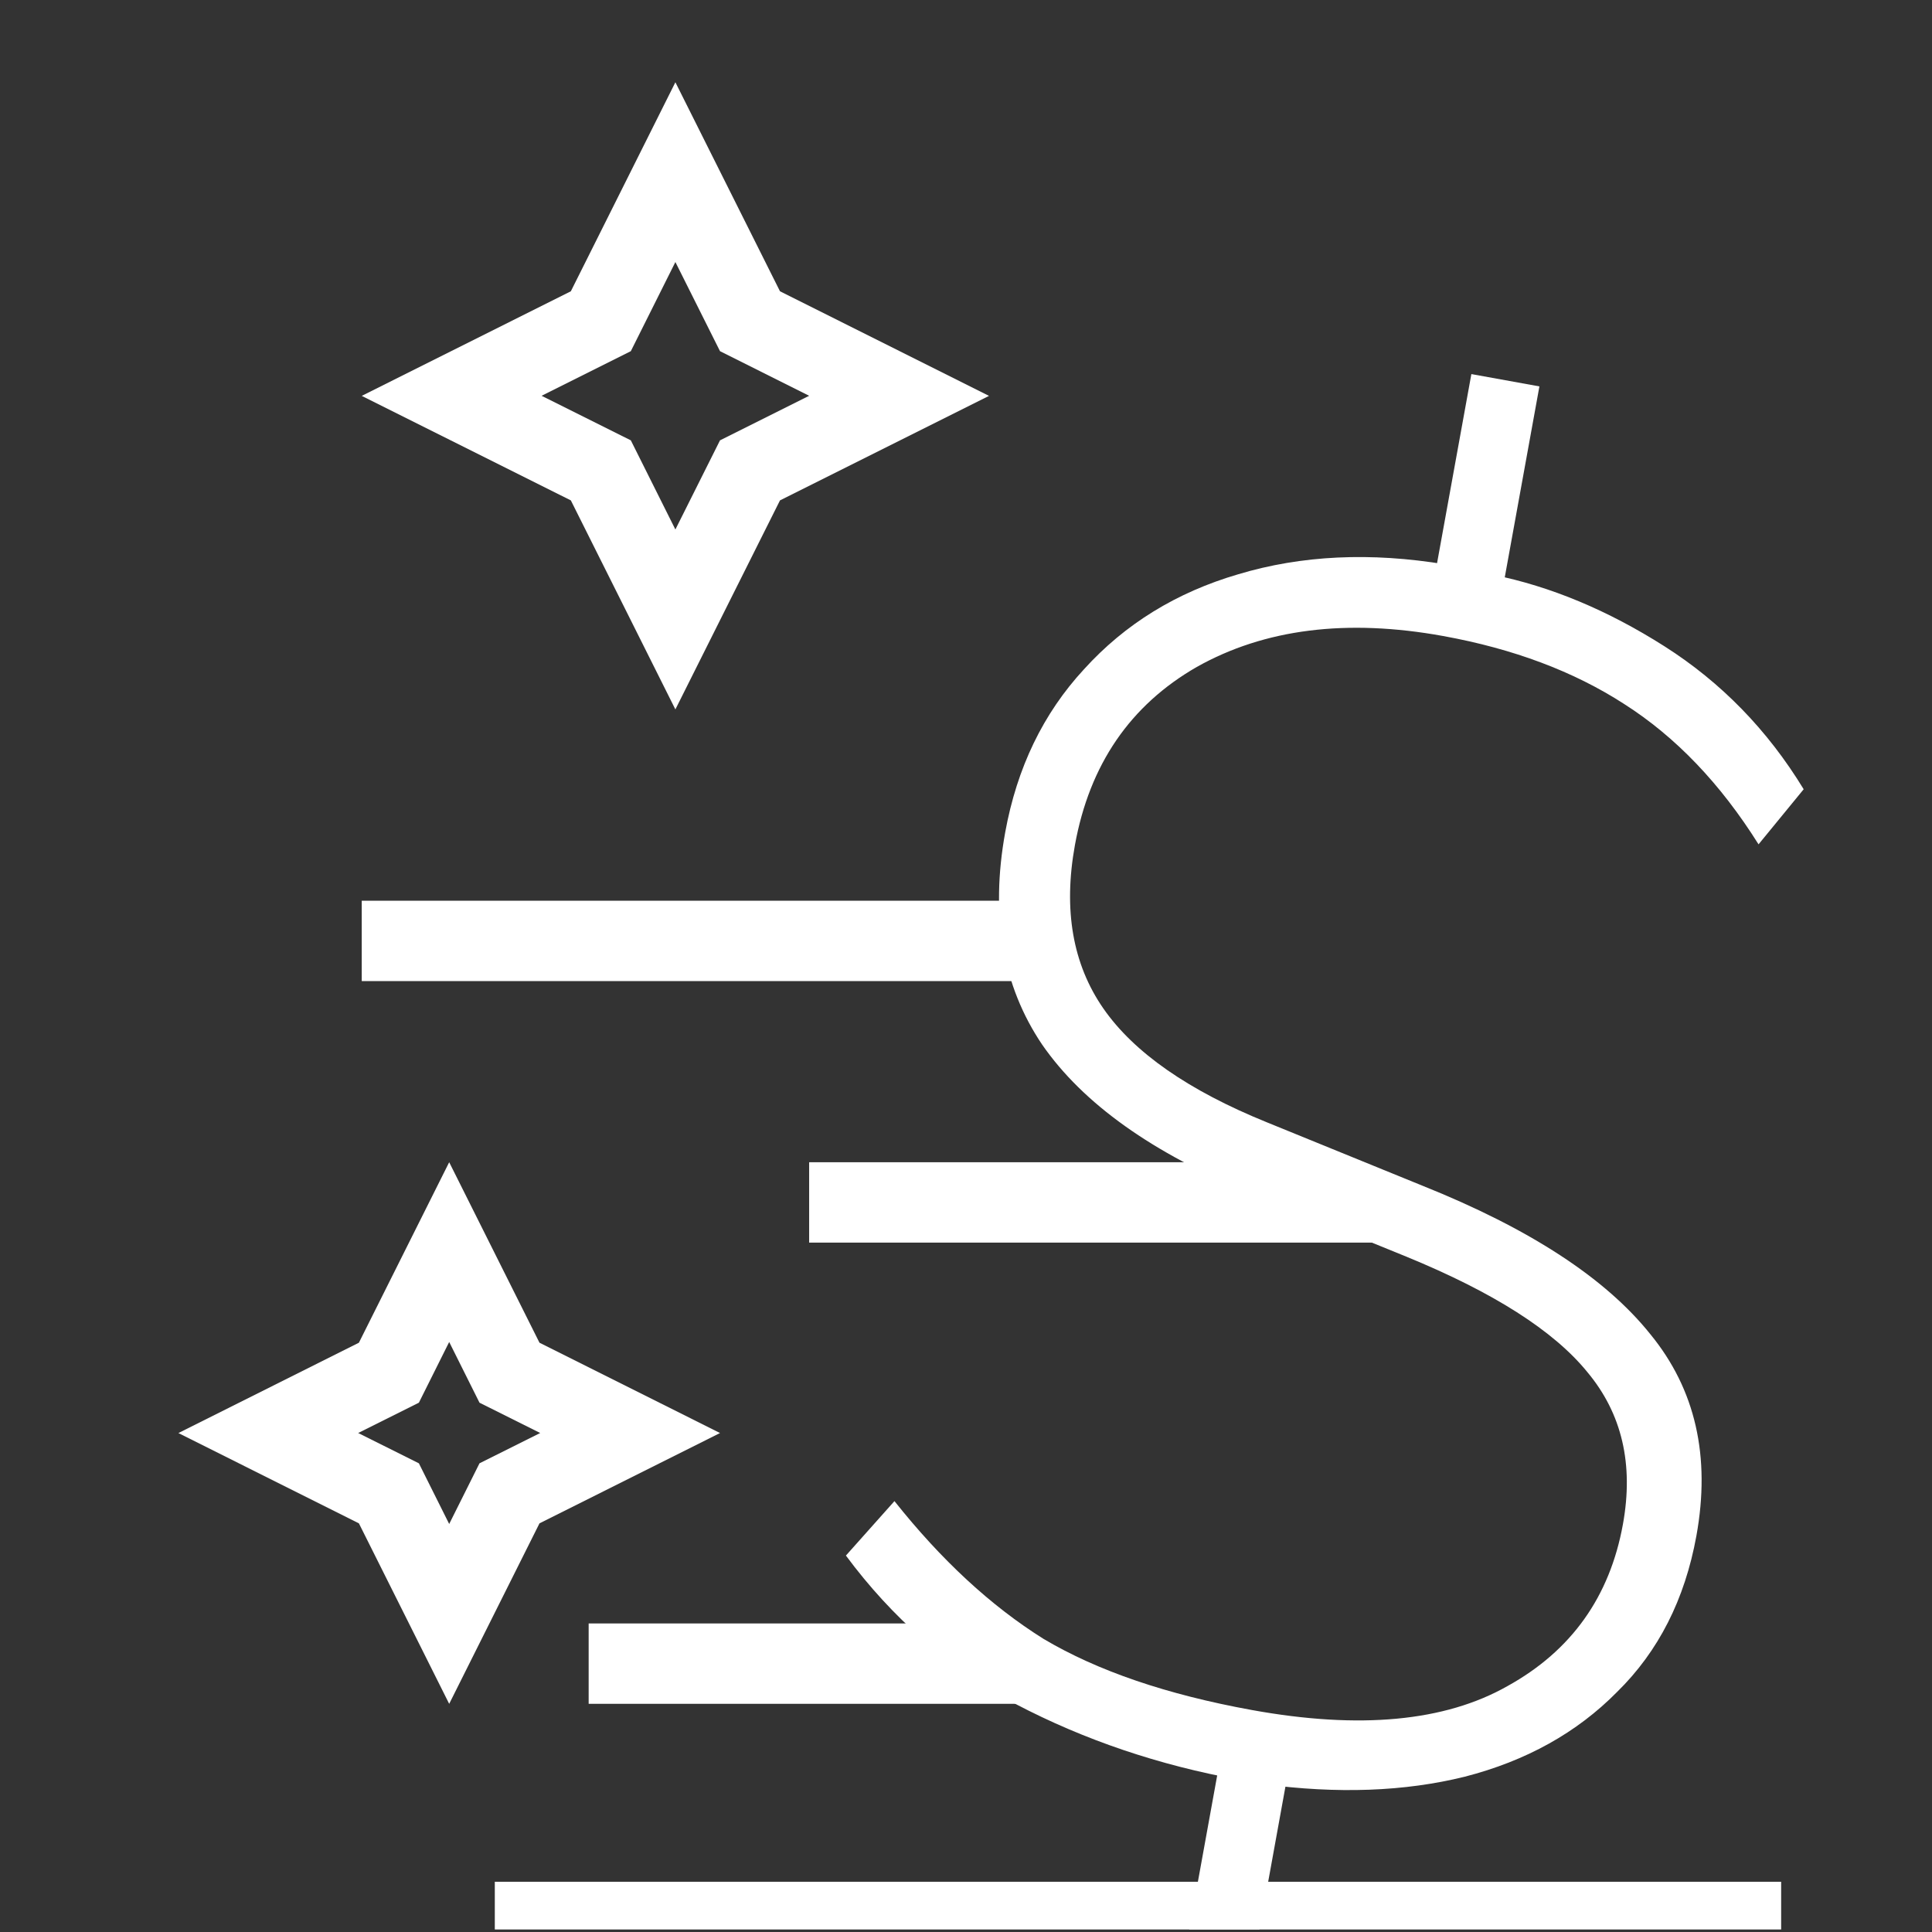
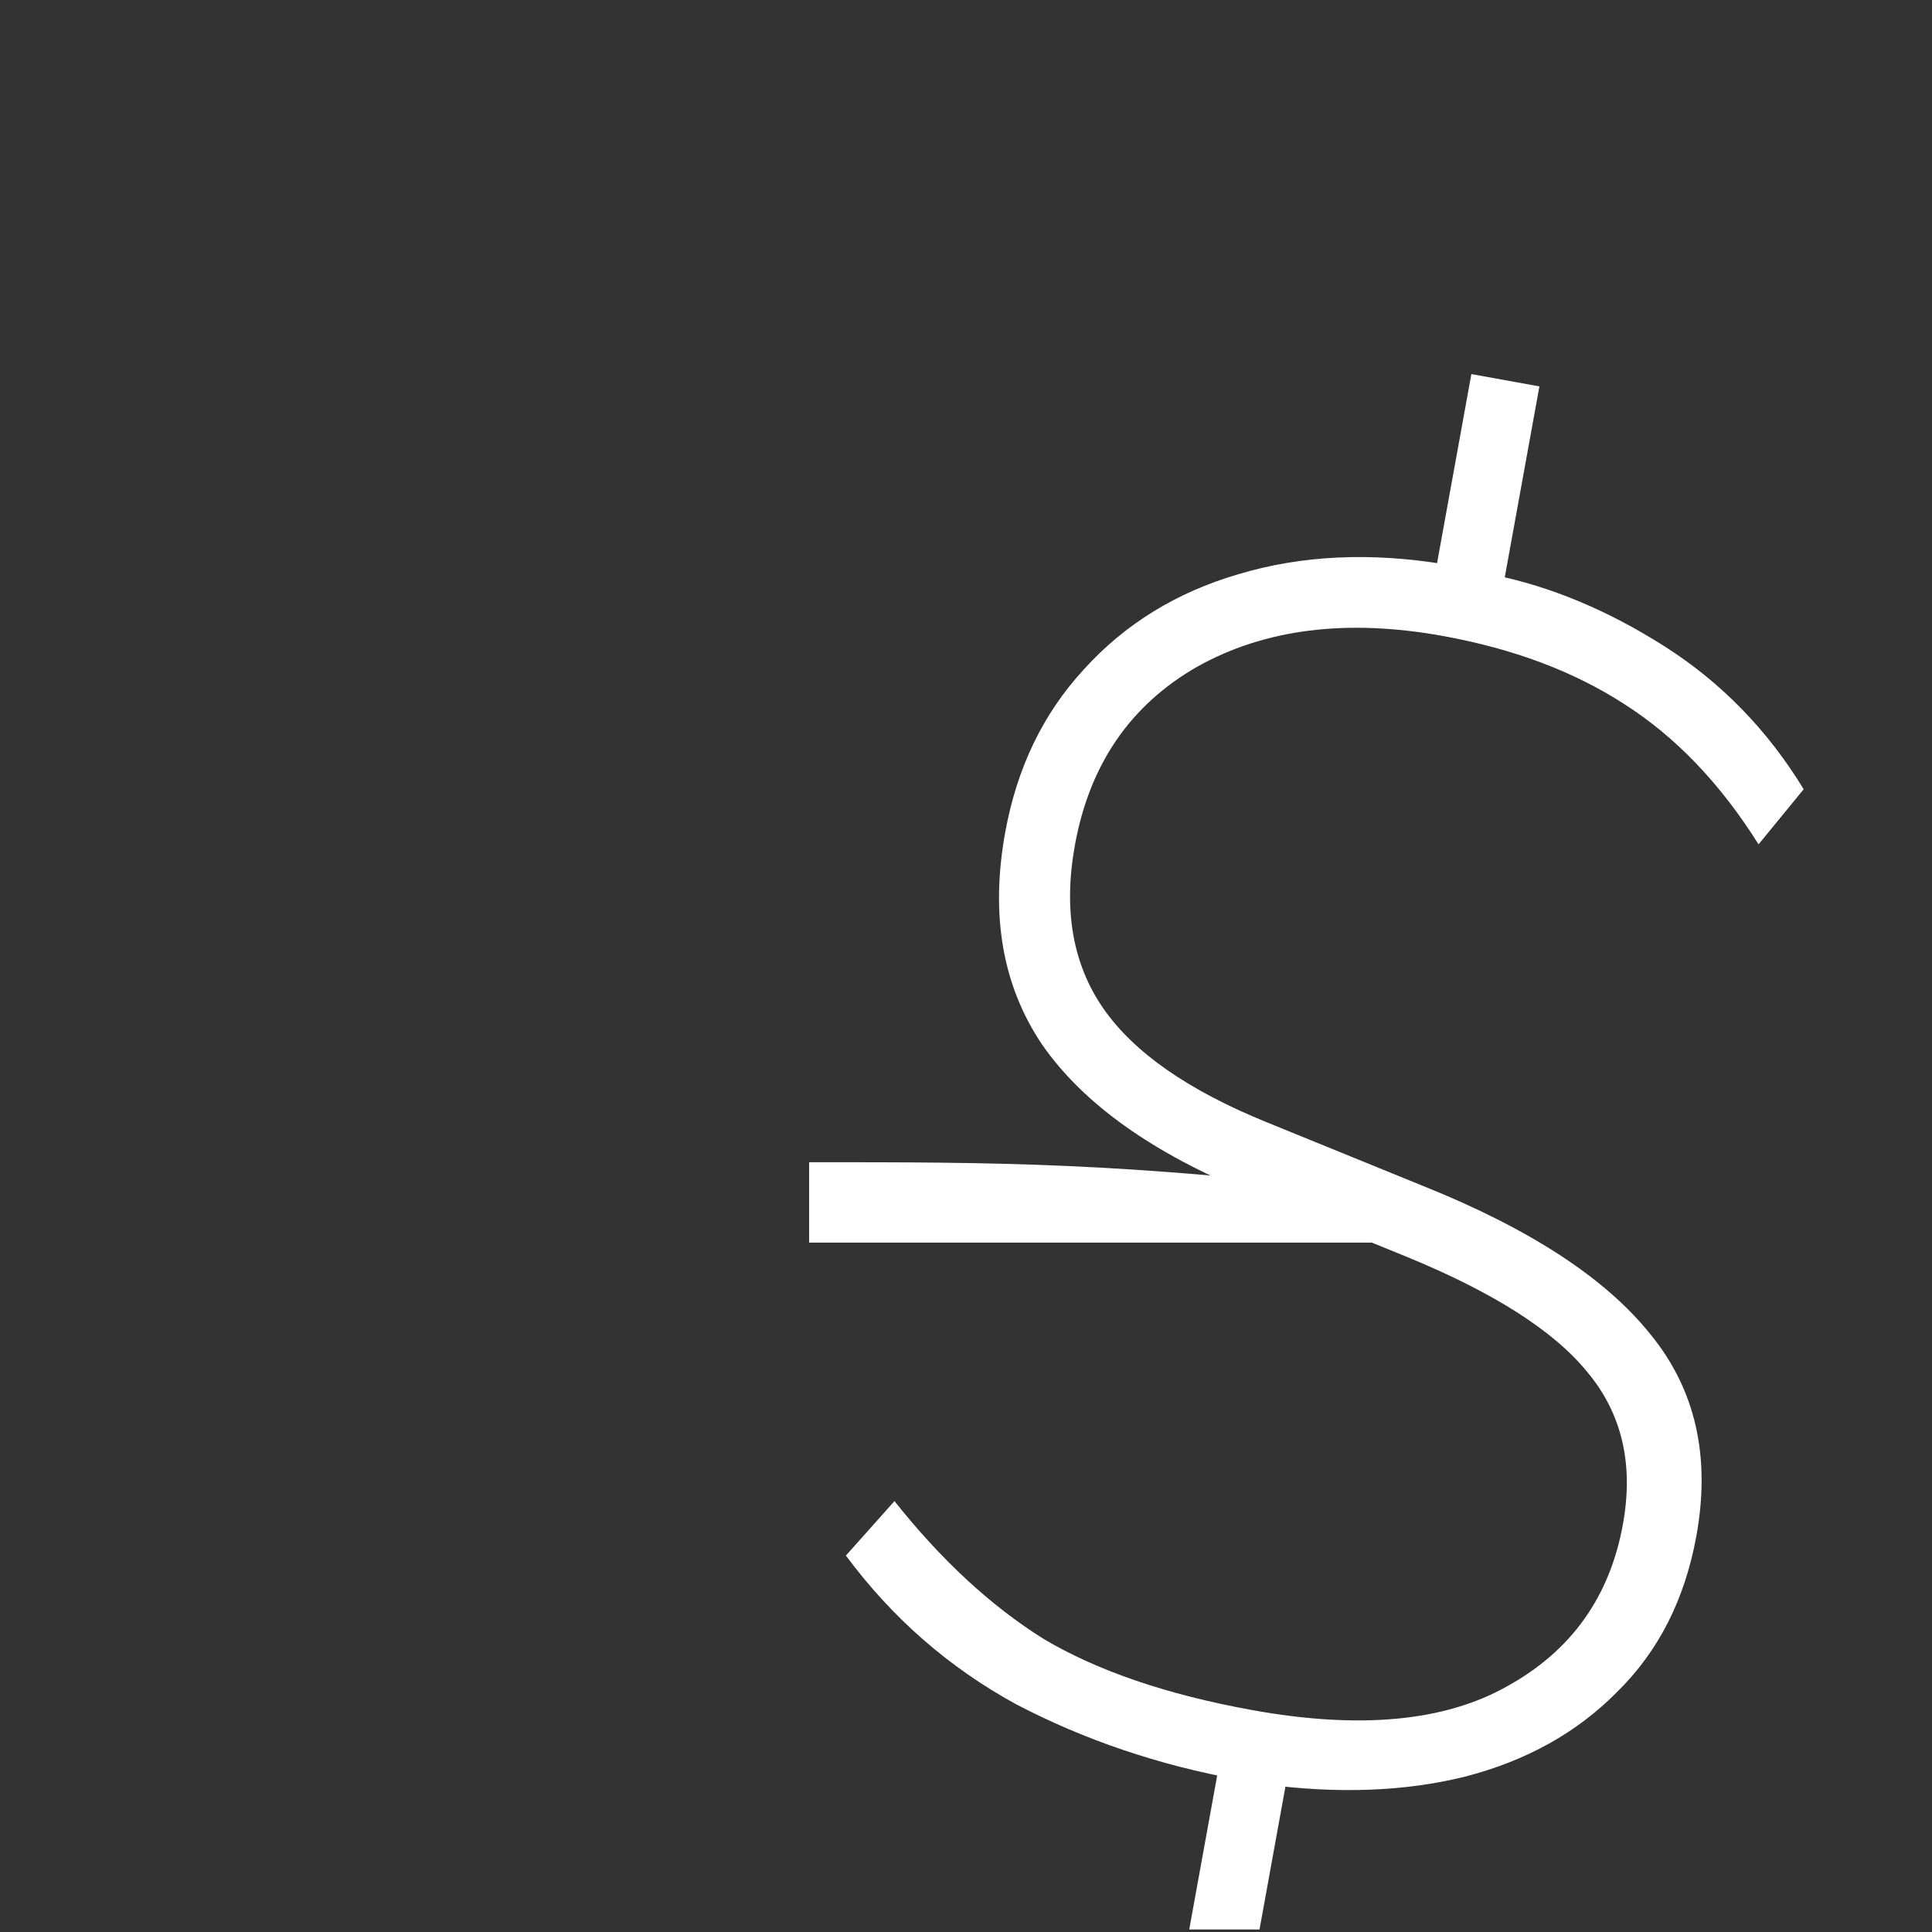
<svg xmlns="http://www.w3.org/2000/svg" width="64" height="64" viewBox="0 0 64 64" fill="none">
  <rect x="0" y="0" width="64" height="64" fill="#333333" stroke="none" />
  <g clip-path="url(#clip0_672_1642)">
-     <path d="M25.838 9.649L22.373 2.725L18.91 9.649L11.983 13.114L18.91 16.576L22.373 23.5L25.838 16.576L32.762 13.114L25.838 9.649ZM23.851 14.587L22.373 17.54L20.897 14.587L17.941 13.111L20.897 11.633L22.373 8.68L23.851 11.633L26.804 13.111L23.851 14.587ZM23.85 47.47L17.871 44.479L14.88 38.5L11.889 44.479L5.91 47.472L11.889 50.463L14.88 56.442L17.871 50.463L23.85 47.472V47.47ZM14.88 50.484L13.876 48.474L11.865 47.47L13.876 46.466L14.88 44.455L15.884 46.466L17.895 47.47L15.884 48.474L14.88 50.484ZM19.5 56.442V53.779C24.37 53.779 27.4 53.779 31.755 53.779C32.464 53.779 33.207 55 34 55L34.001 56.442H19.5ZM16.391 62.336H59.003V65H16.391V62.336ZM34.001 32.5H11.983V29.837H34.001V32.5Z" fill="white" />
-     <path d="M26.804 41.163H45.5V39.5C44.511 39.5 43.582 38.5 42.695 38.5C37.032 38.5 33.117 38.5 26.804 38.5V41.163Z" fill="white" />
+     <path d="M26.804 41.163H45.5V39.5C37.032 38.5 33.117 38.5 26.804 38.5V41.163Z" fill="white" />
    <path d="M39.184 65.079L40.452 58.092L41.051 58.957C38.384 58.473 35.917 57.638 33.649 56.45C31.425 55.232 29.549 53.592 28.022 51.53L29.63 49.726C31.178 51.675 32.822 53.196 34.565 54.288C36.351 55.349 38.653 56.136 41.471 56.647C45.039 57.294 47.862 57.03 49.937 55.854C52.051 54.685 53.325 52.899 53.761 50.495C54.123 48.504 53.729 46.822 52.581 45.45C51.471 44.084 49.471 42.809 46.581 41.626L41.432 39.528C38.181 38.201 35.879 36.561 34.525 34.608C33.21 32.662 32.801 30.318 33.298 27.576C33.687 25.434 34.557 23.633 35.908 22.171C37.267 20.671 38.97 19.622 41.019 19.023C43.112 18.394 45.402 18.285 47.888 18.698L47.473 19.379L48.741 12.392L50.995 12.8L49.727 19.788L49.456 19.04C51.365 19.425 53.258 20.215 55.137 21.409C57.016 22.604 58.553 24.182 59.749 26.145L58.254 27.97C56.99 25.955 55.506 24.406 53.801 23.32C52.134 22.242 50.136 21.492 47.807 21.069C44.614 20.49 41.894 20.831 39.648 22.092C37.439 23.36 36.092 25.328 35.608 27.995C35.22 30.136 35.533 31.939 36.548 33.404C37.563 34.868 39.372 36.127 41.974 37.181L47.123 39.279C50.669 40.699 53.184 42.338 54.671 44.199C56.164 46.022 56.672 48.248 56.195 50.878C55.813 52.981 54.938 54.705 53.569 56.047C52.238 57.397 50.555 58.333 48.52 58.856C46.529 59.349 44.303 59.43 41.84 59.1L42.716 58.444L41.438 65.488L39.184 65.079Z" fill="white" />
  </g>
  <defs>
    <clipPath id="clip0_672_1642">
      <rect width="63.917" height="63.917" fill="white" />
    </clipPath>
  </defs>
</svg>